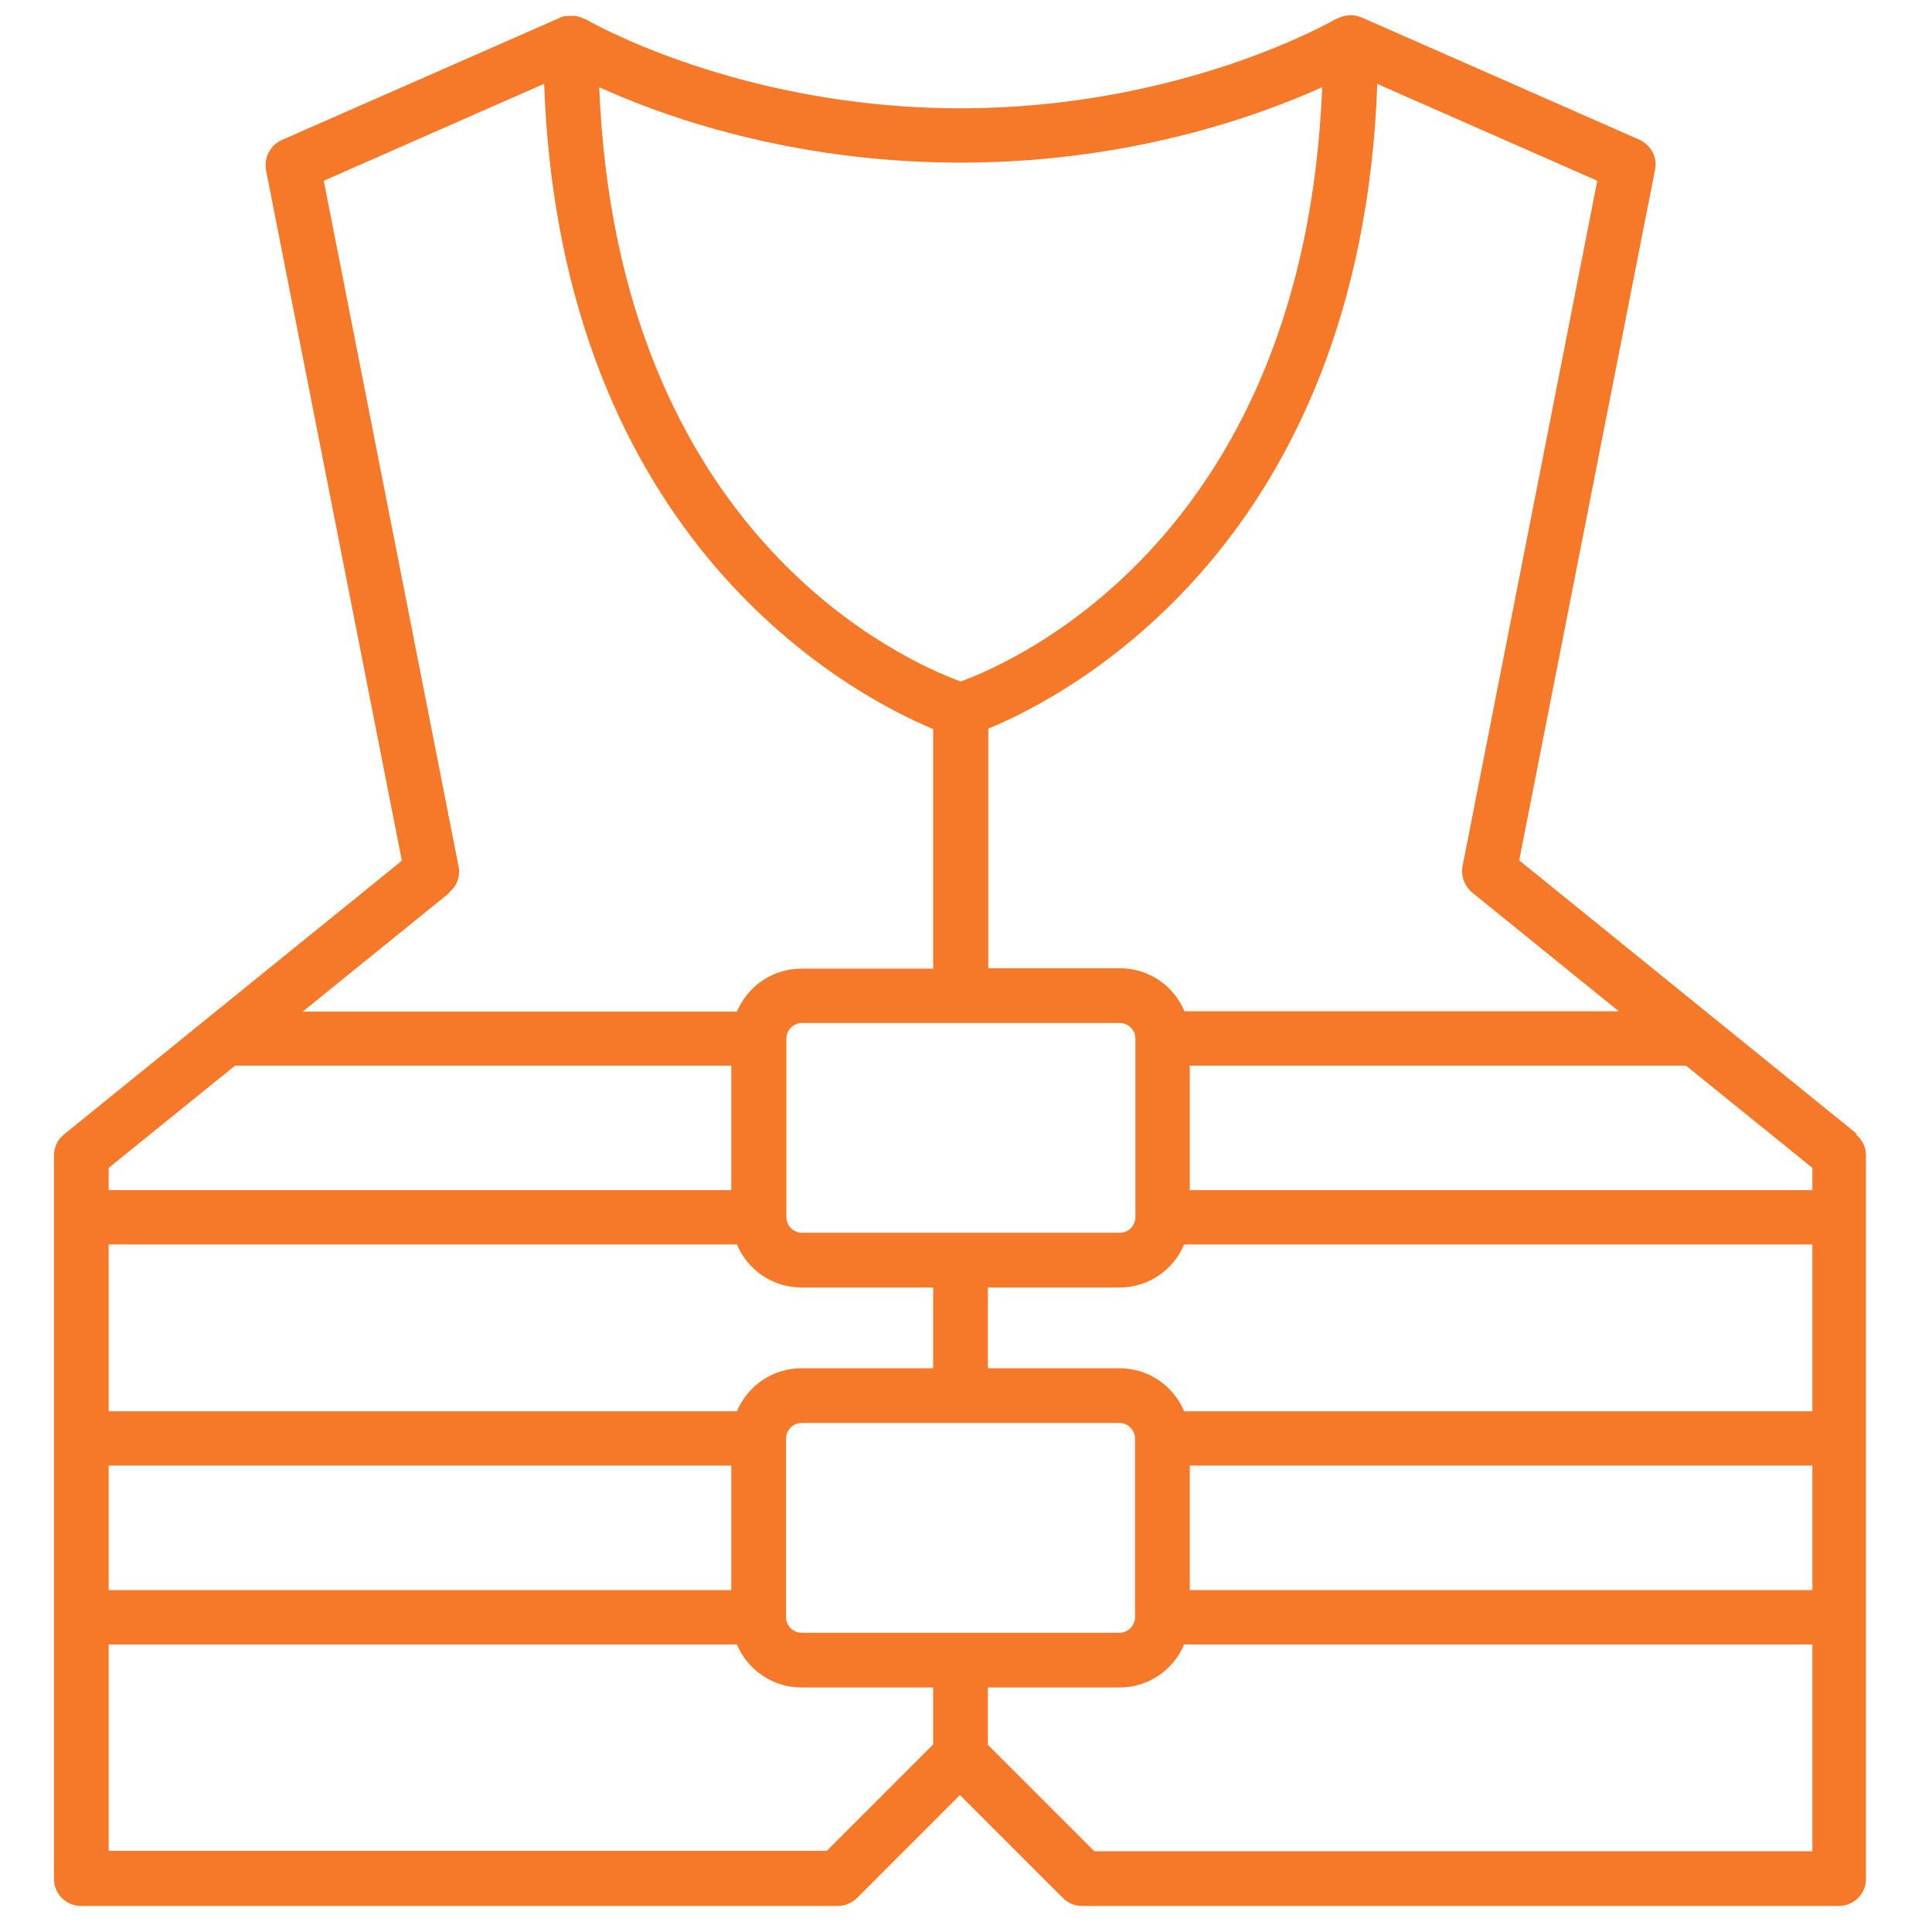
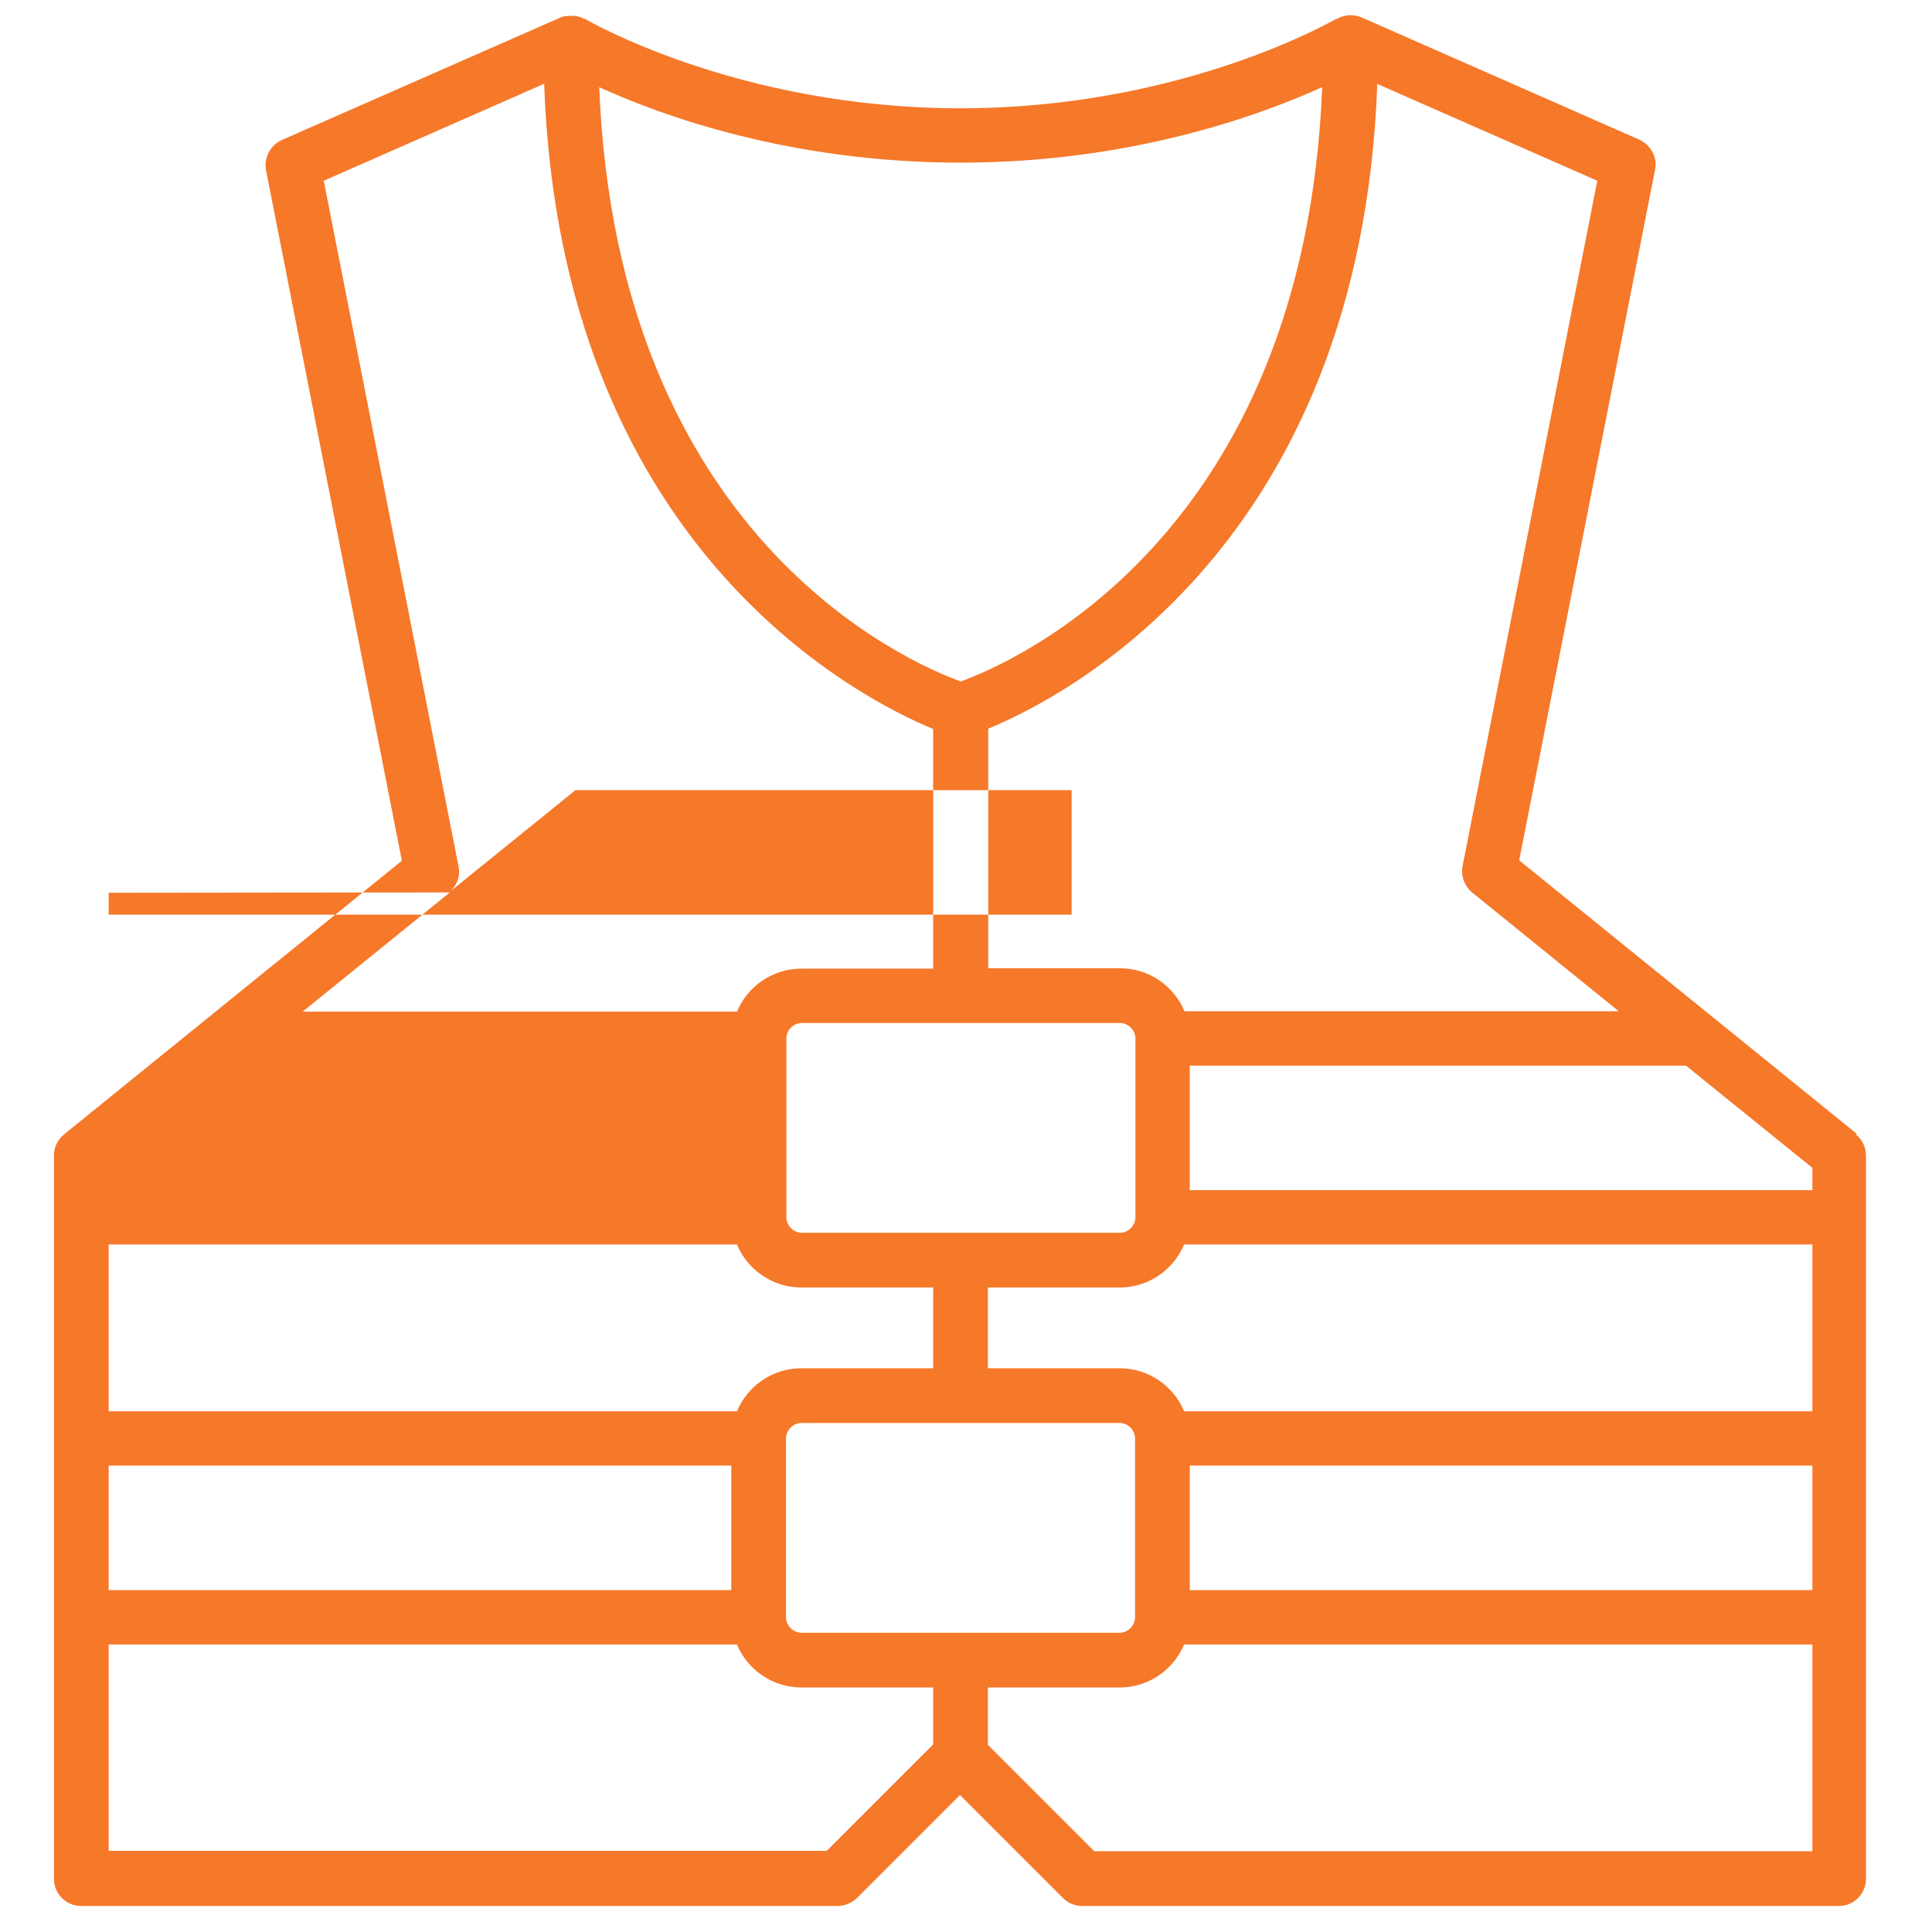
<svg xmlns="http://www.w3.org/2000/svg" id="icon" version="1.1" viewBox="0 0 512 512">
  <defs>
    <style>
      .st0 {
        fill: #f67829;
      }
    </style>
  </defs>
-   <path class="st0" d="M492.1,300.5l-89.5-72.5,36-183c.7-3.3-1.1-6.6-4.2-8L360.8,4.6c-.3-.1-.6-.2-.9-.3-.2,0-.3-.1-.5-.1-.8-.2-1.6-.2-2.4-.1-.2,0-.3,0-.5.1-.7.1-1.5.4-2.2.8,0,0-.2,0-.2,0-.4.2-40.5,23.7-99.6,23.7S155.4,5.2,155,5c0,0-.1,0-.2,0-.7-.4-1.4-.6-2.2-.8-.2,0-.3,0-.4,0-.8,0-1.6,0-2.4.1-.2,0-.3,0-.5.1-.3,0-.6.1-.9.3l-73.7,32.4c-3.1,1.4-4.8,4.7-4.2,8l36,183-89.5,72.5c-1.7,1.4-2.7,3.4-2.7,5.6v191.7c0,4,3.2,7.2,7.2,7.2h200.5c1.9,0,3.8-.8,5.1-2.1l27.3-27.3,27.3,27.3c1.4,1.4,3.2,2.1,5.1,2.1h200.5c4,0,7.2-3.2,7.2-7.2v-191.7c0-2.2-1-4.2-2.7-5.6ZM364.9,22.2l58.4,25.7-35.7,181.6c-.5,2.6.5,5.3,2.5,7l38.9,31.5h-115.1c-2.8-6.7-9.4-11.4-17.1-11.4h-34.9v-63.5c20.9-8.6,98.7-48.9,103.1-170.9ZM300.9,275.2v47.4c0,2.2-1.9,4.1-4.1,4.1h-84.3c-2.2,0-4.1-1.9-4.1-4.1v-47.4c0-2.2,1.9-4.1,4.1-4.1h84.3c2.2,0,4.1,1.9,4.1,4.1ZM254.6,43.1c45,0,79.2-12.5,95.8-20-4.8,119.2-81.8,152.4-95.8,157.5-14-5.1-91-38.2-95.8-157.5,16.6,7.6,50.8,20,95.8,20ZM119,236.5c2.1-1.7,3.1-4.4,2.5-7L85.8,47.9l58.4-25.7c4.4,122,82.2,162.3,103.1,171v63.5h-34.9c-7.7,0-14.3,4.7-17.1,11.4h-115.1l38.9-31.5ZM28.8,309.5l33.5-27.1h131.5v33H28.8v-5.8ZM28.8,329.8h166.5c2.8,6.7,9.4,11.4,17.1,11.4h34.9v21.4h-34.9c-7.7,0-14.3,4.7-17.1,11.4H28.8v-44.1ZM28.8,388.4h165v33H28.8v-33ZM247.3,462.3l-28.2,28.2H28.8v-54.7h166.5c2.8,6.7,9.4,11.4,17.1,11.4h34.9v15.2ZM212.4,432.7c-2.2,0-4.1-1.9-4.1-4.1v-47.4c0-2.2,1.9-4.1,4.1-4.1h84.3c2.2,0,4.1,1.9,4.1,4.1v47.4c0,2.2-1.9,4.1-4.1,4.1h-84.3ZM480.3,490.6h-190.3l-28.2-28.2v-15.2h34.9c7.7,0,14.3-4.7,17.1-11.4h166.5v54.7ZM480.3,421.4h-165v-33h165v33ZM480.3,374h-166.5c-2.8-6.7-9.4-11.4-17.1-11.4h-34.9v-21.4h34.9c7.7,0,14.3-4.7,17.1-11.4h166.5v44.1ZM480.3,315.4h-165v-33h131.5l33.5,27.1v5.8Z" />
+   <path class="st0" d="M492.1,300.5l-89.5-72.5,36-183c.7-3.3-1.1-6.6-4.2-8L360.8,4.6c-.3-.1-.6-.2-.9-.3-.2,0-.3-.1-.5-.1-.8-.2-1.6-.2-2.4-.1-.2,0-.3,0-.5.1-.7.1-1.5.4-2.2.8,0,0-.2,0-.2,0-.4.2-40.5,23.7-99.6,23.7S155.4,5.2,155,5c0,0-.1,0-.2,0-.7-.4-1.4-.6-2.2-.8-.2,0-.3,0-.4,0-.8,0-1.6,0-2.4.1-.2,0-.3,0-.5.1-.3,0-.6.1-.9.3l-73.7,32.4c-3.1,1.4-4.8,4.7-4.2,8l36,183-89.5,72.5c-1.7,1.4-2.7,3.4-2.7,5.6v191.7c0,4,3.2,7.2,7.2,7.2h200.5c1.9,0,3.8-.8,5.1-2.1l27.3-27.3,27.3,27.3c1.4,1.4,3.2,2.1,5.1,2.1h200.5c4,0,7.2-3.2,7.2-7.2v-191.7c0-2.2-1-4.2-2.7-5.6ZM364.9,22.2l58.4,25.7-35.7,181.6c-.5,2.6.5,5.3,2.5,7l38.9,31.5h-115.1c-2.8-6.7-9.4-11.4-17.1-11.4h-34.9v-63.5c20.9-8.6,98.7-48.9,103.1-170.9ZM300.9,275.2v47.4c0,2.2-1.9,4.1-4.1,4.1h-84.3c-2.2,0-4.1-1.9-4.1-4.1v-47.4c0-2.2,1.9-4.1,4.1-4.1h84.3c2.2,0,4.1,1.9,4.1,4.1ZM254.6,43.1c45,0,79.2-12.5,95.8-20-4.8,119.2-81.8,152.4-95.8,157.5-14-5.1-91-38.2-95.8-157.5,16.6,7.6,50.8,20,95.8,20ZM119,236.5c2.1-1.7,3.1-4.4,2.5-7L85.8,47.9l58.4-25.7c4.4,122,82.2,162.3,103.1,171v63.5h-34.9c-7.7,0-14.3,4.7-17.1,11.4h-115.1l38.9-31.5Zl33.5-27.1h131.5v33H28.8v-5.8ZM28.8,329.8h166.5c2.8,6.7,9.4,11.4,17.1,11.4h34.9v21.4h-34.9c-7.7,0-14.3,4.7-17.1,11.4H28.8v-44.1ZM28.8,388.4h165v33H28.8v-33ZM247.3,462.3l-28.2,28.2H28.8v-54.7h166.5c2.8,6.7,9.4,11.4,17.1,11.4h34.9v15.2ZM212.4,432.7c-2.2,0-4.1-1.9-4.1-4.1v-47.4c0-2.2,1.9-4.1,4.1-4.1h84.3c2.2,0,4.1,1.9,4.1,4.1v47.4c0,2.2-1.9,4.1-4.1,4.1h-84.3ZM480.3,490.6h-190.3l-28.2-28.2v-15.2h34.9c7.7,0,14.3-4.7,17.1-11.4h166.5v54.7ZM480.3,421.4h-165v-33h165v33ZM480.3,374h-166.5c-2.8-6.7-9.4-11.4-17.1-11.4h-34.9v-21.4h34.9c7.7,0,14.3-4.7,17.1-11.4h166.5v44.1ZM480.3,315.4h-165v-33h131.5l33.5,27.1v5.8Z" />
</svg>